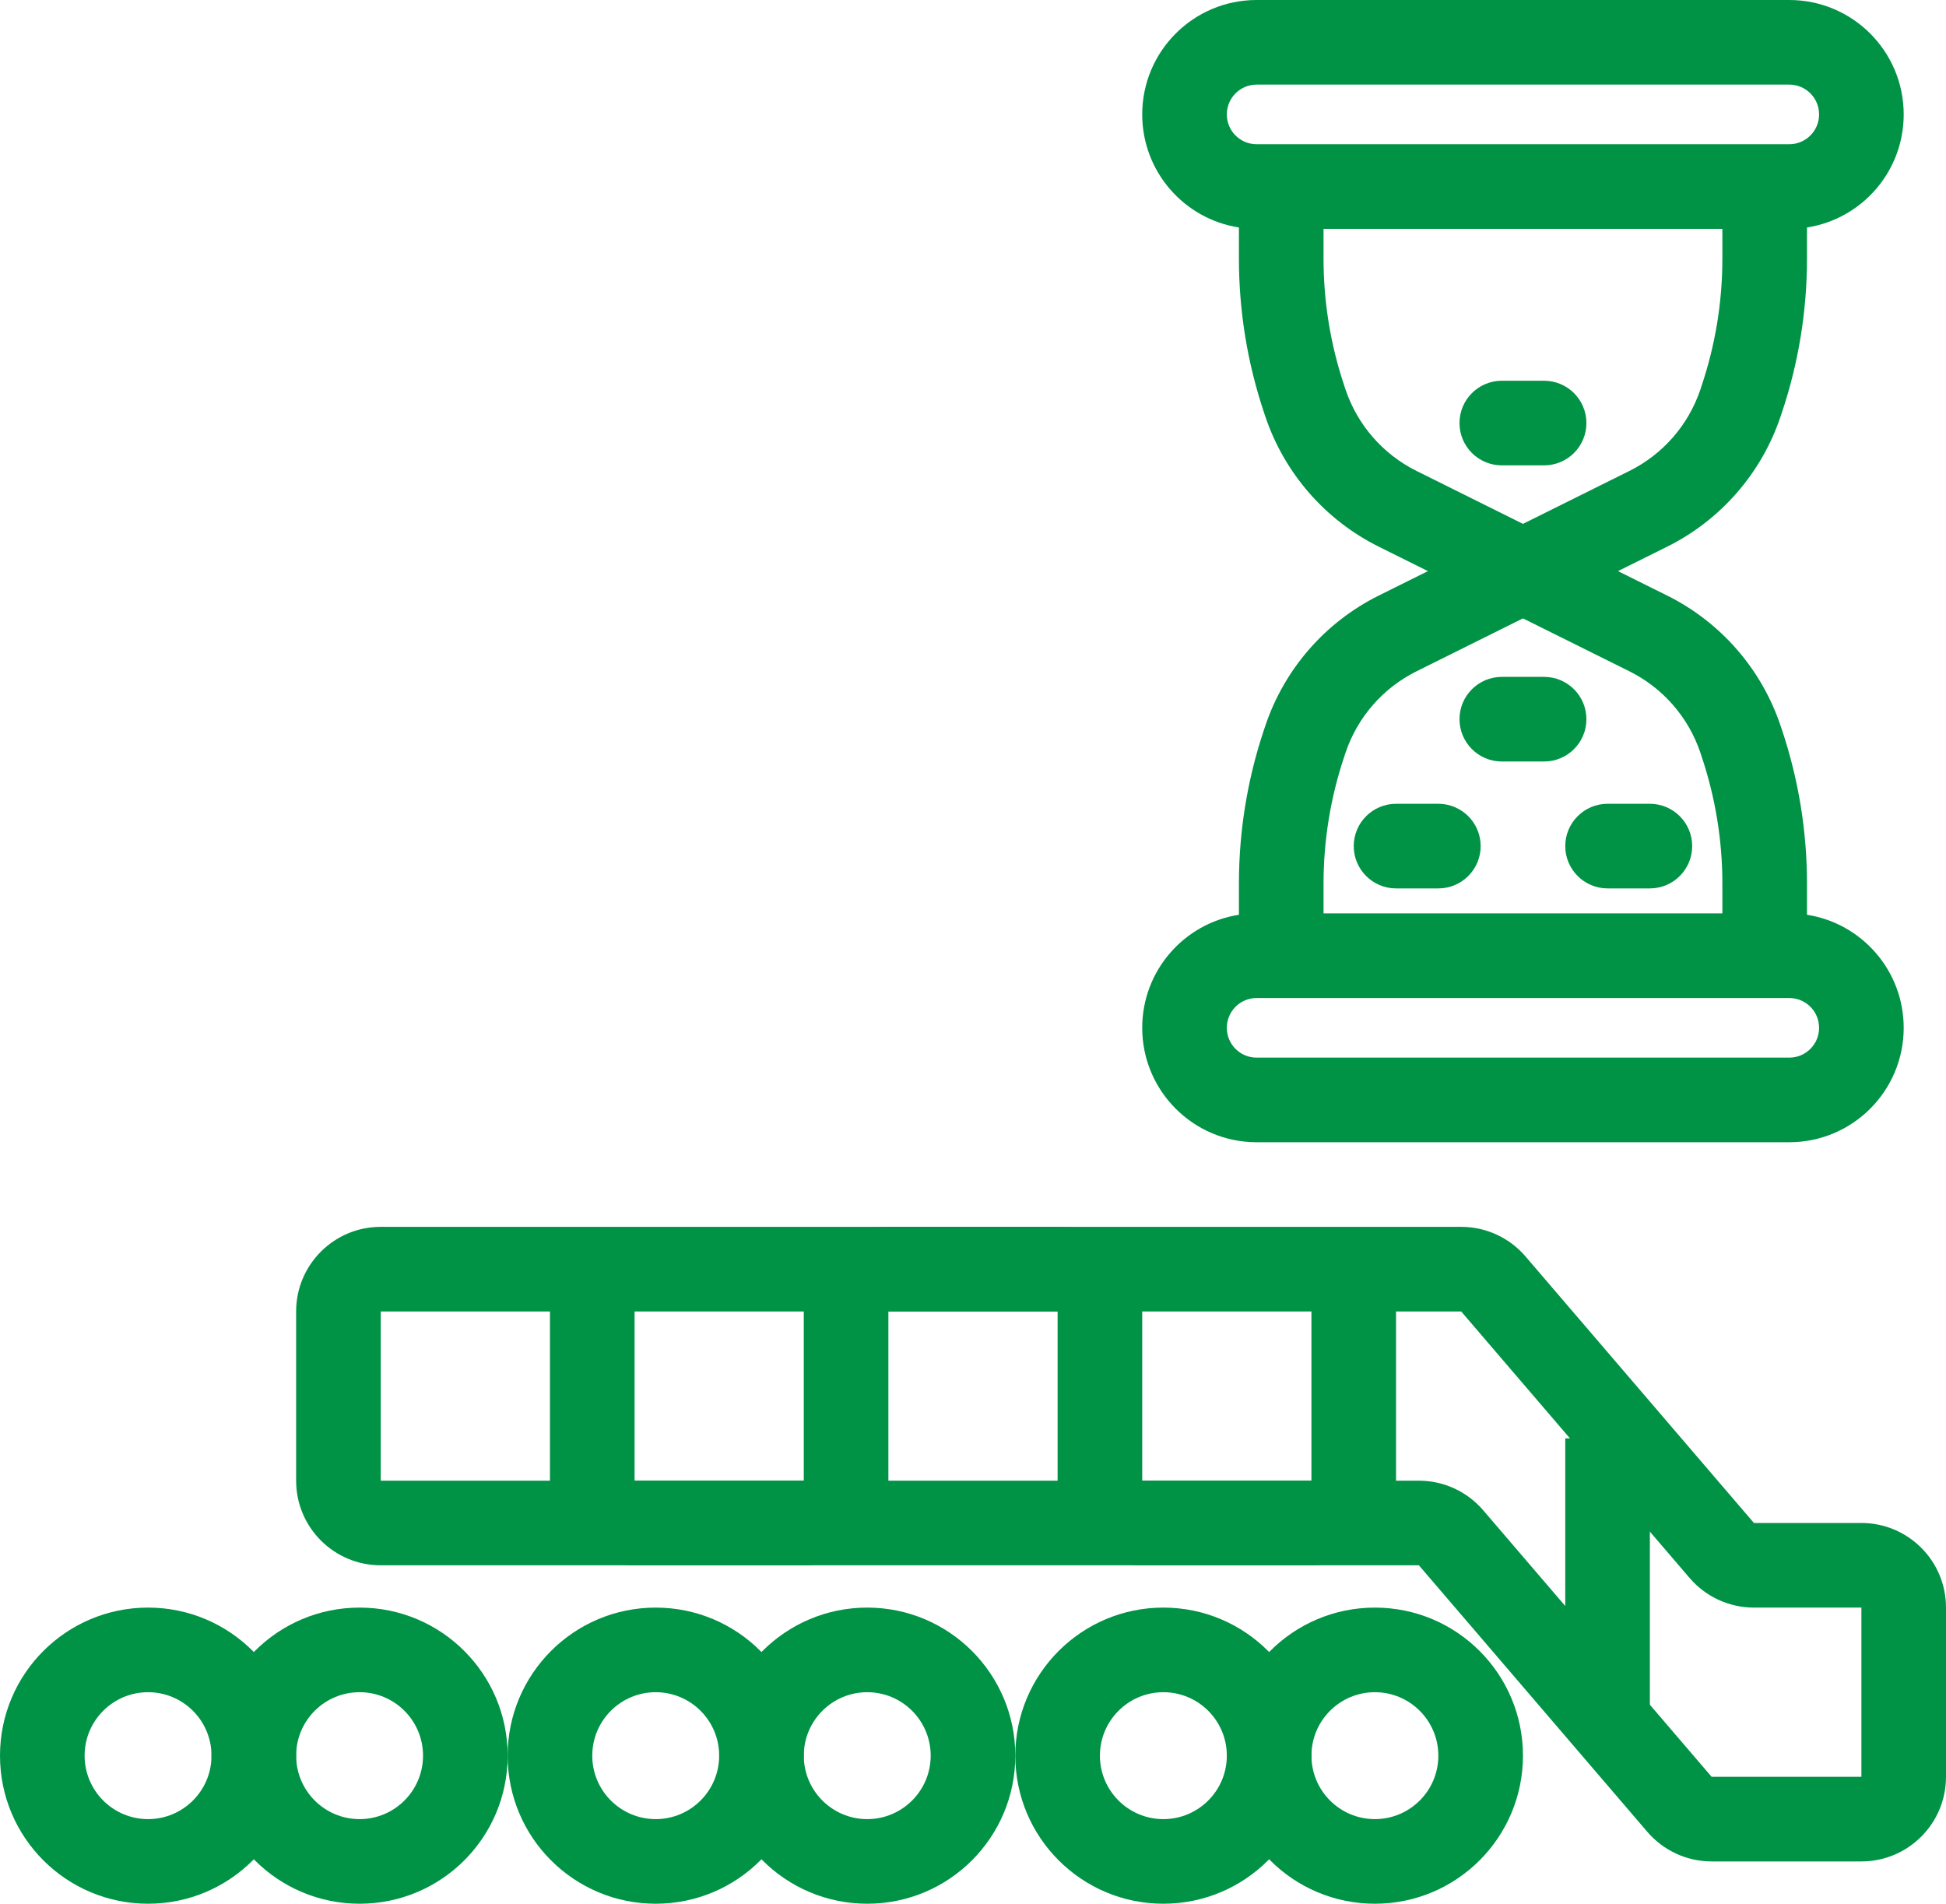
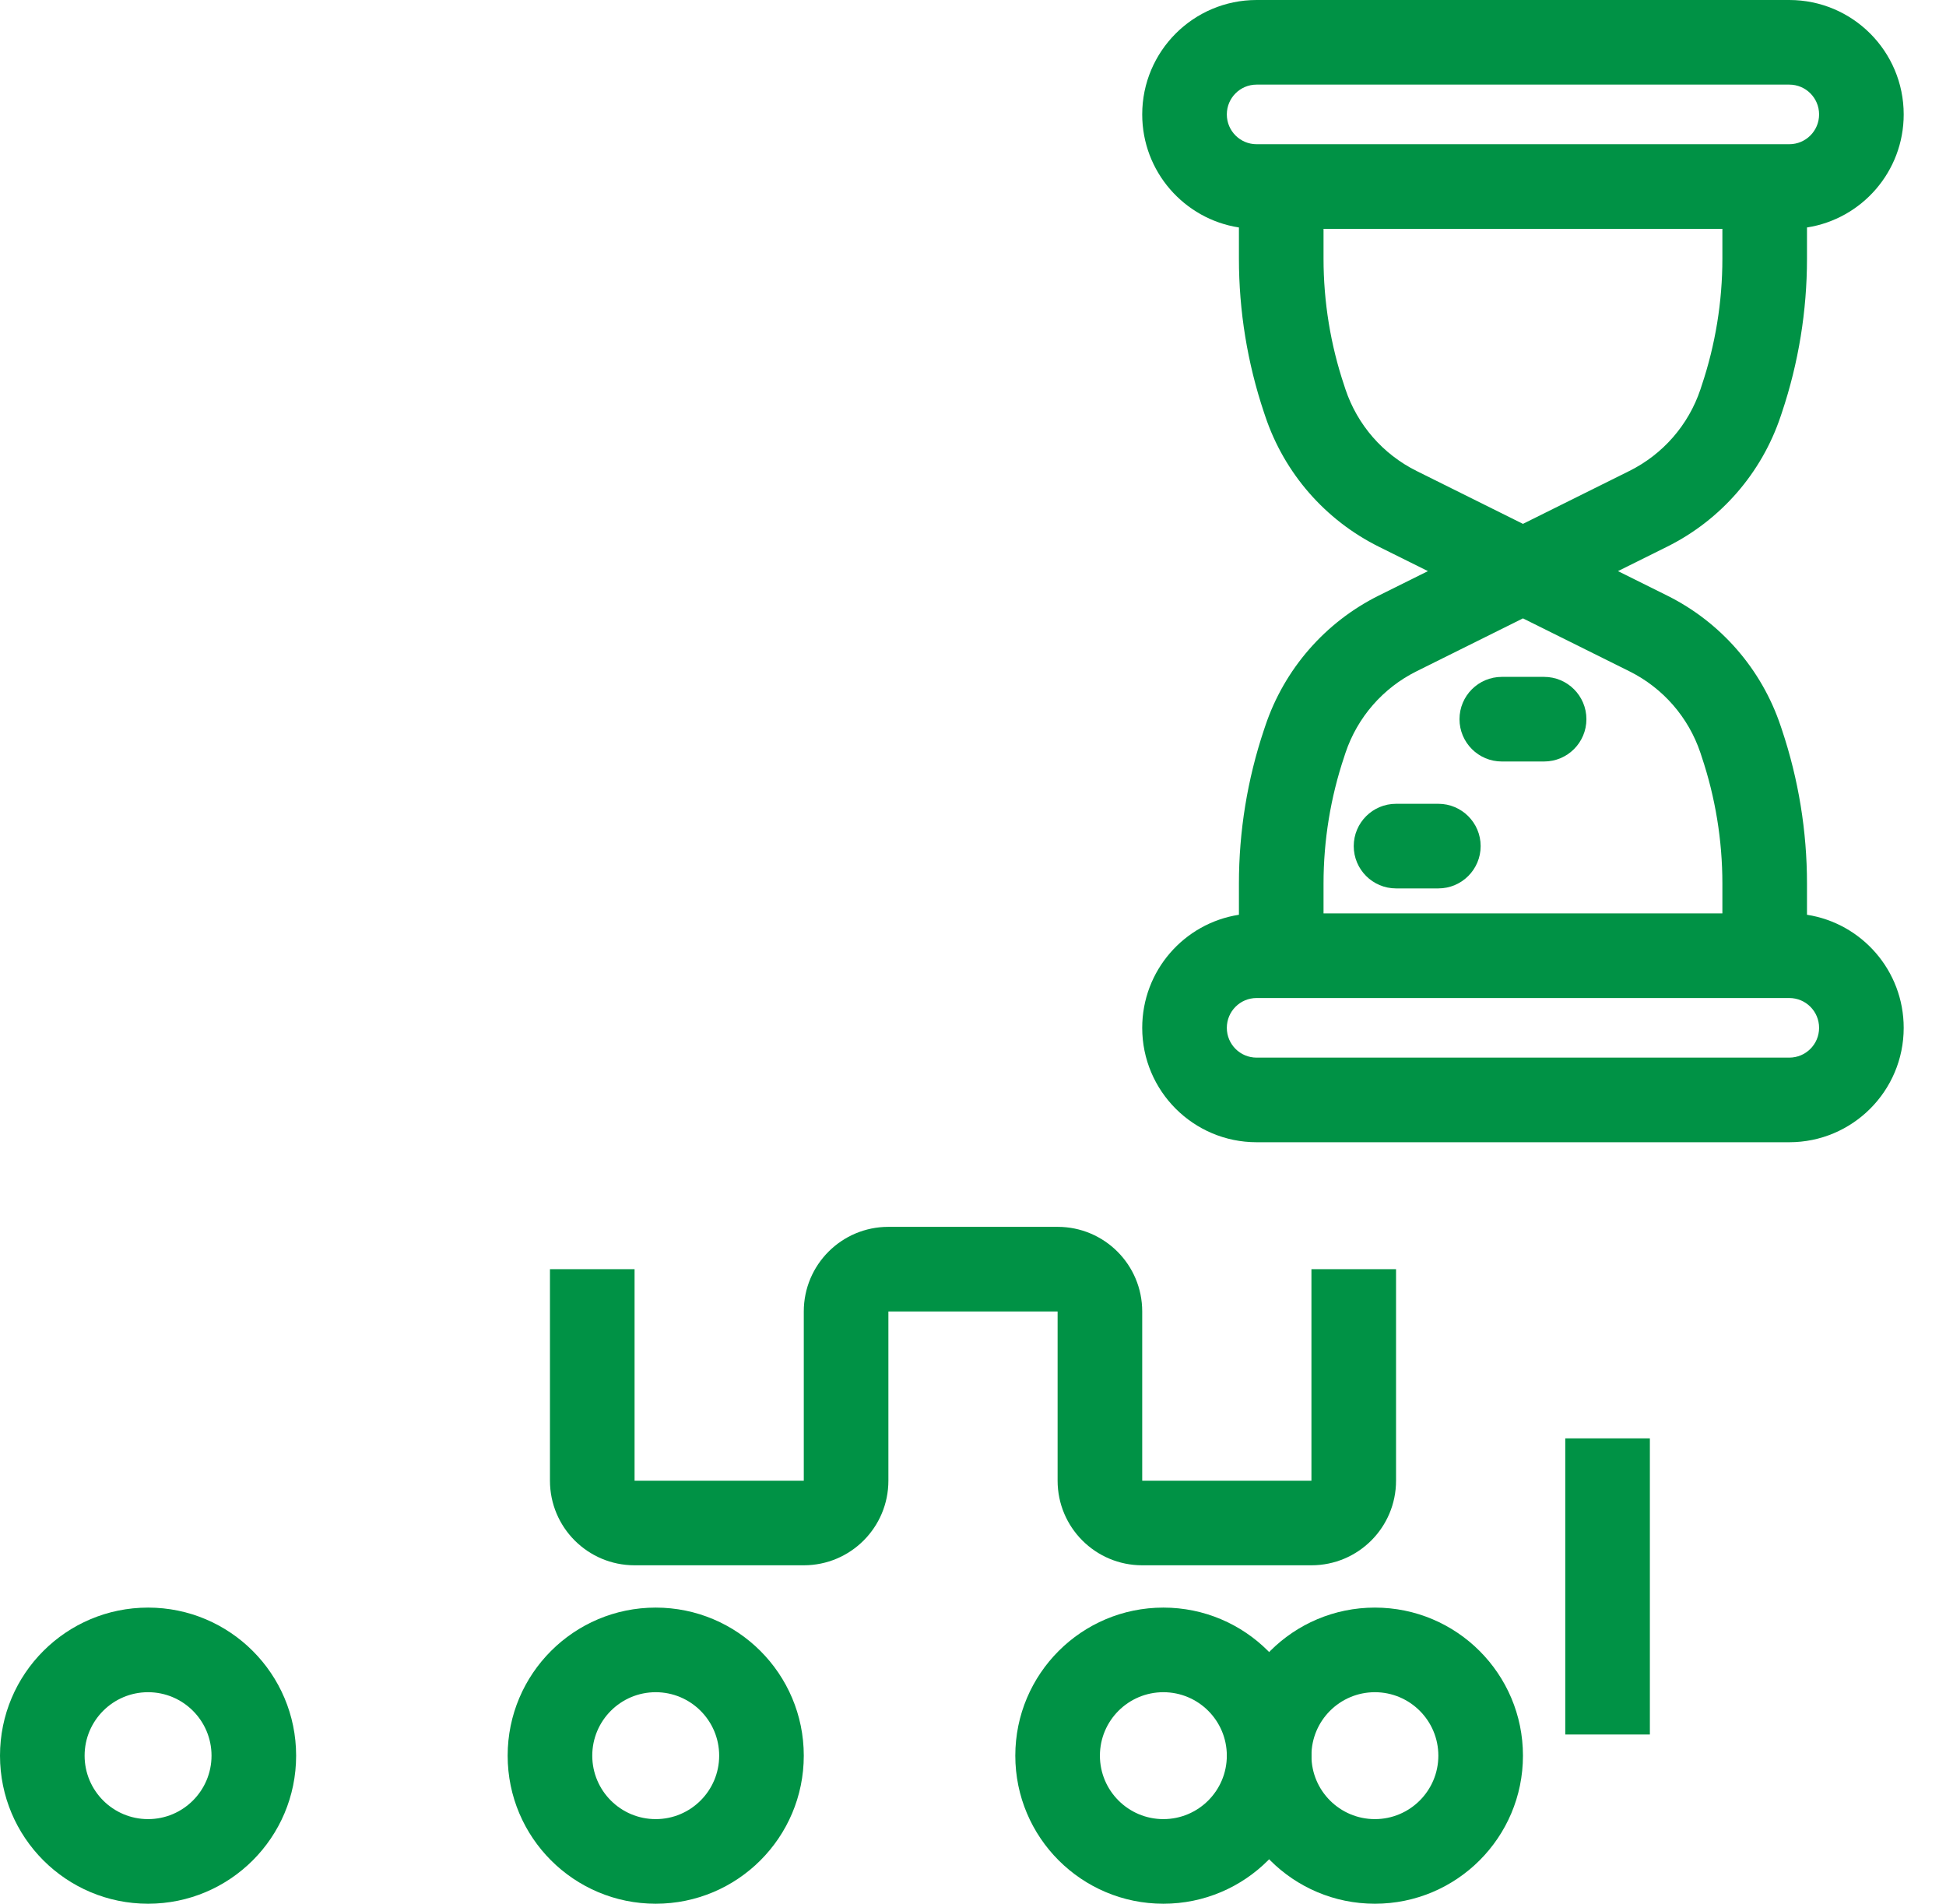
<svg xmlns="http://www.w3.org/2000/svg" width="46" height="45" viewBox="0 0 46 45" fill="none">
-   <path fill-rule="evenodd" clip-rule="evenodd" d="M8.5 43C7.672 43 7 42.328 7 41.5C7 40.672 7.672 40 8.5 40C9.328 40 10 40.672 10 41.5C10 42.328 9.328 43 8.5 43ZM8.5 45C6.567 45 5 43.433 5 41.5C5 39.567 6.567 38 8.5 38C10.433 38 12 39.567 12 41.5C12 43.433 10.433 45 8.5 45Z" fill="#009245" />
  <path fill-rule="evenodd" clip-rule="evenodd" d="M3.5 43C2.672 43 2 42.328 2 41.5C2 40.672 2.672 40 3.5 40C4.328 40 5 40.672 5 41.5C5 42.328 4.328 43 3.5 43ZM3.5 45C1.567 45 0 43.433 0 41.5C0 39.567 1.567 38 3.5 38C5.433 38 7 39.567 7 41.5C7 43.433 5.433 45 3.5 45Z" fill="#009245" />
  <path fill-rule="evenodd" clip-rule="evenodd" d="M32.5 43C31.672 43 31 42.328 31 41.5C31 40.672 31.672 40 32.5 40C33.328 40 34 40.672 34 41.5C34 42.328 33.328 43 32.5 43ZM32.5 45C30.567 45 29 43.433 29 41.5C29 39.567 30.567 38 32.5 38C34.433 38 36 39.567 36 41.5C36 43.433 34.433 45 32.5 45Z" fill="#009245" />
-   <path fill-rule="evenodd" clip-rule="evenodd" d="M20.5 43C19.672 43 19 42.328 19 41.5C19 40.672 19.672 40 20.5 40C21.328 40 22 40.672 22 41.5C22 42.328 21.328 43 20.5 43ZM20.5 45C18.567 45 17 43.433 17 41.5C17 39.567 18.567 38 20.5 38C22.433 38 24 39.567 24 41.5C24 43.433 22.433 45 20.5 45Z" fill="#009245" />
  <path fill-rule="evenodd" clip-rule="evenodd" d="M27.5 43C26.672 43 26 42.328 26 41.5C26 40.672 26.672 40 27.5 40C28.328 40 29 40.672 29 41.5C29 42.328 28.328 43 27.5 43ZM27.5 45C25.567 45 24 43.433 24 41.5C24 39.567 25.567 38 27.5 38C29.433 38 31 39.567 31 41.5C31 43.433 29.433 45 27.5 45Z" fill="#009245" />
  <path fill-rule="evenodd" clip-rule="evenodd" d="M15.5 43C14.672 43 14 42.328 14 41.5C14 40.672 14.672 40 15.5 40C16.328 40 17 40.672 17 41.5C17 42.328 16.328 43 15.5 43ZM15.5 45C13.567 45 12 43.433 12 41.5C12 39.567 13.567 38 15.5 38C17.433 38 19 39.567 19 41.5C19 43.433 17.433 45 15.5 45Z" fill="#009245" />
  <path fill-rule="evenodd" clip-rule="evenodd" d="M27 2.705C27 1.211 28.211 0 29.704 0H42.295C43.789 0 45 1.211 45 2.705C45 4.056 44.009 5.176 42.714 5.377V6.114C42.714 7.351 42.514 8.579 42.121 9.752L42.091 9.841C41.641 11.184 40.675 12.293 39.407 12.923L38.246 13.5L39.407 14.077C40.675 14.707 41.641 15.816 42.091 17.159L42.121 17.248C42.514 18.421 42.714 19.649 42.714 20.886V21.623C44.009 21.824 45 22.944 45 24.296C45 25.789 43.789 27 42.295 27H29.704C28.211 27 27 25.789 27 24.296C27 22.944 27.991 21.824 29.286 21.623V20.886C29.286 19.649 29.486 18.421 29.879 17.248L29.909 17.159C30.359 15.816 31.325 14.707 32.593 14.077L33.754 13.5L32.593 12.923C31.325 12.293 30.359 11.184 29.909 9.841L29.879 9.752C29.486 8.579 29.286 7.351 29.286 6.114V5.377C27.991 5.176 27 4.056 27 2.705ZM31.286 5.409V6.114C31.286 7.134 31.451 8.149 31.776 9.116L31.805 9.205C32.087 10.045 32.691 10.738 33.484 11.132L36 12.383L38.516 11.132C39.309 10.738 39.913 10.045 40.195 9.205L40.224 9.116C40.549 8.149 40.714 7.134 40.714 6.114V5.409H31.286ZM36 14.617L33.484 15.868C32.691 16.262 32.087 16.955 31.805 17.795L31.776 17.884C31.451 18.851 31.286 19.866 31.286 20.886V21.591H40.714V20.886C40.714 19.866 40.549 18.851 40.224 17.884L40.195 17.795C39.913 16.955 39.309 16.262 38.516 15.868L36 14.617ZM29.704 2C29.315 2 29 2.315 29 2.705C29 3.094 29.315 3.409 29.704 3.409H42.295C42.685 3.409 43 3.094 43 2.705C43 2.315 42.685 2 42.295 2H29.704ZM29.704 23.591C29.315 23.591 29 23.906 29 24.296C29 24.685 29.315 25 29.704 25H42.295C42.685 25 43 24.685 43 24.296C43 23.906 42.685 23.591 42.295 23.591H29.704Z" fill="#009245" />
  <path fill-rule="evenodd" clip-rule="evenodd" d="M32 20C32 19.448 32.448 19 33 19H34C34.552 19 35 19.448 35 20C35 20.552 34.552 21 34 21H33C32.448 21 32 20.552 32 20Z" fill="#009245" />
-   <path fill-rule="evenodd" clip-rule="evenodd" d="M37 20C37 19.448 37.448 19 38 19H39C39.552 19 40 19.448 40 20C40 20.552 39.552 21 39 21H38C37.448 21 37 20.552 37 20Z" fill="#009245" />
  <path fill-rule="evenodd" clip-rule="evenodd" d="M34.5 17C34.5 16.448 34.948 16 35.5 16H36.5C37.052 16 37.5 16.448 37.5 17C37.5 17.552 37.052 18 36.5 18H35.5C34.948 18 34.5 17.552 34.5 17Z" fill="#009245" />
-   <path fill-rule="evenodd" clip-rule="evenodd" d="M34.5 10C34.5 9.448 34.948 9 35.5 9H36.5C37.052 9 37.5 9.448 37.5 10C37.5 10.552 37.052 11 36.5 11H35.5C34.948 11 34.5 10.552 34.5 10Z" fill="#009245" />
-   <path fill-rule="evenodd" clip-rule="evenodd" d="M7 31C7 29.895 7.895 29 9 29H34.54C35.124 29 35.679 29.255 36.059 29.698L41.46 36L44 36C45.105 36 46 36.895 46 38V42C46 43.105 45.105 44 44 44H40.46C39.876 44 39.321 43.745 38.941 43.302L33.54 37H9C7.895 37 7 36.105 7 35V31ZM34.54 31H9V35H33.54C34.124 35 34.679 35.255 35.059 35.698L40.46 42H44V38H41.46C40.876 38 40.321 37.745 39.941 37.302L34.54 31Z" fill="#009245" />
  <path fill-rule="evenodd" clip-rule="evenodd" d="M37 41V34H39V41H37Z" fill="#009245" />
  <path fill-rule="evenodd" clip-rule="evenodd" d="M19 31C19 29.895 19.895 29 21 29H25C26.105 29 27 29.895 27 31V35H31V30H33V35C33 36.105 32.105 37 31 37H27C25.895 37 25 36.105 25 35V31H21V35C21 36.105 20.105 37 19 37H15C13.895 37 13 36.105 13 35V30H15V35H19V31Z" fill="#009245" />
</svg>